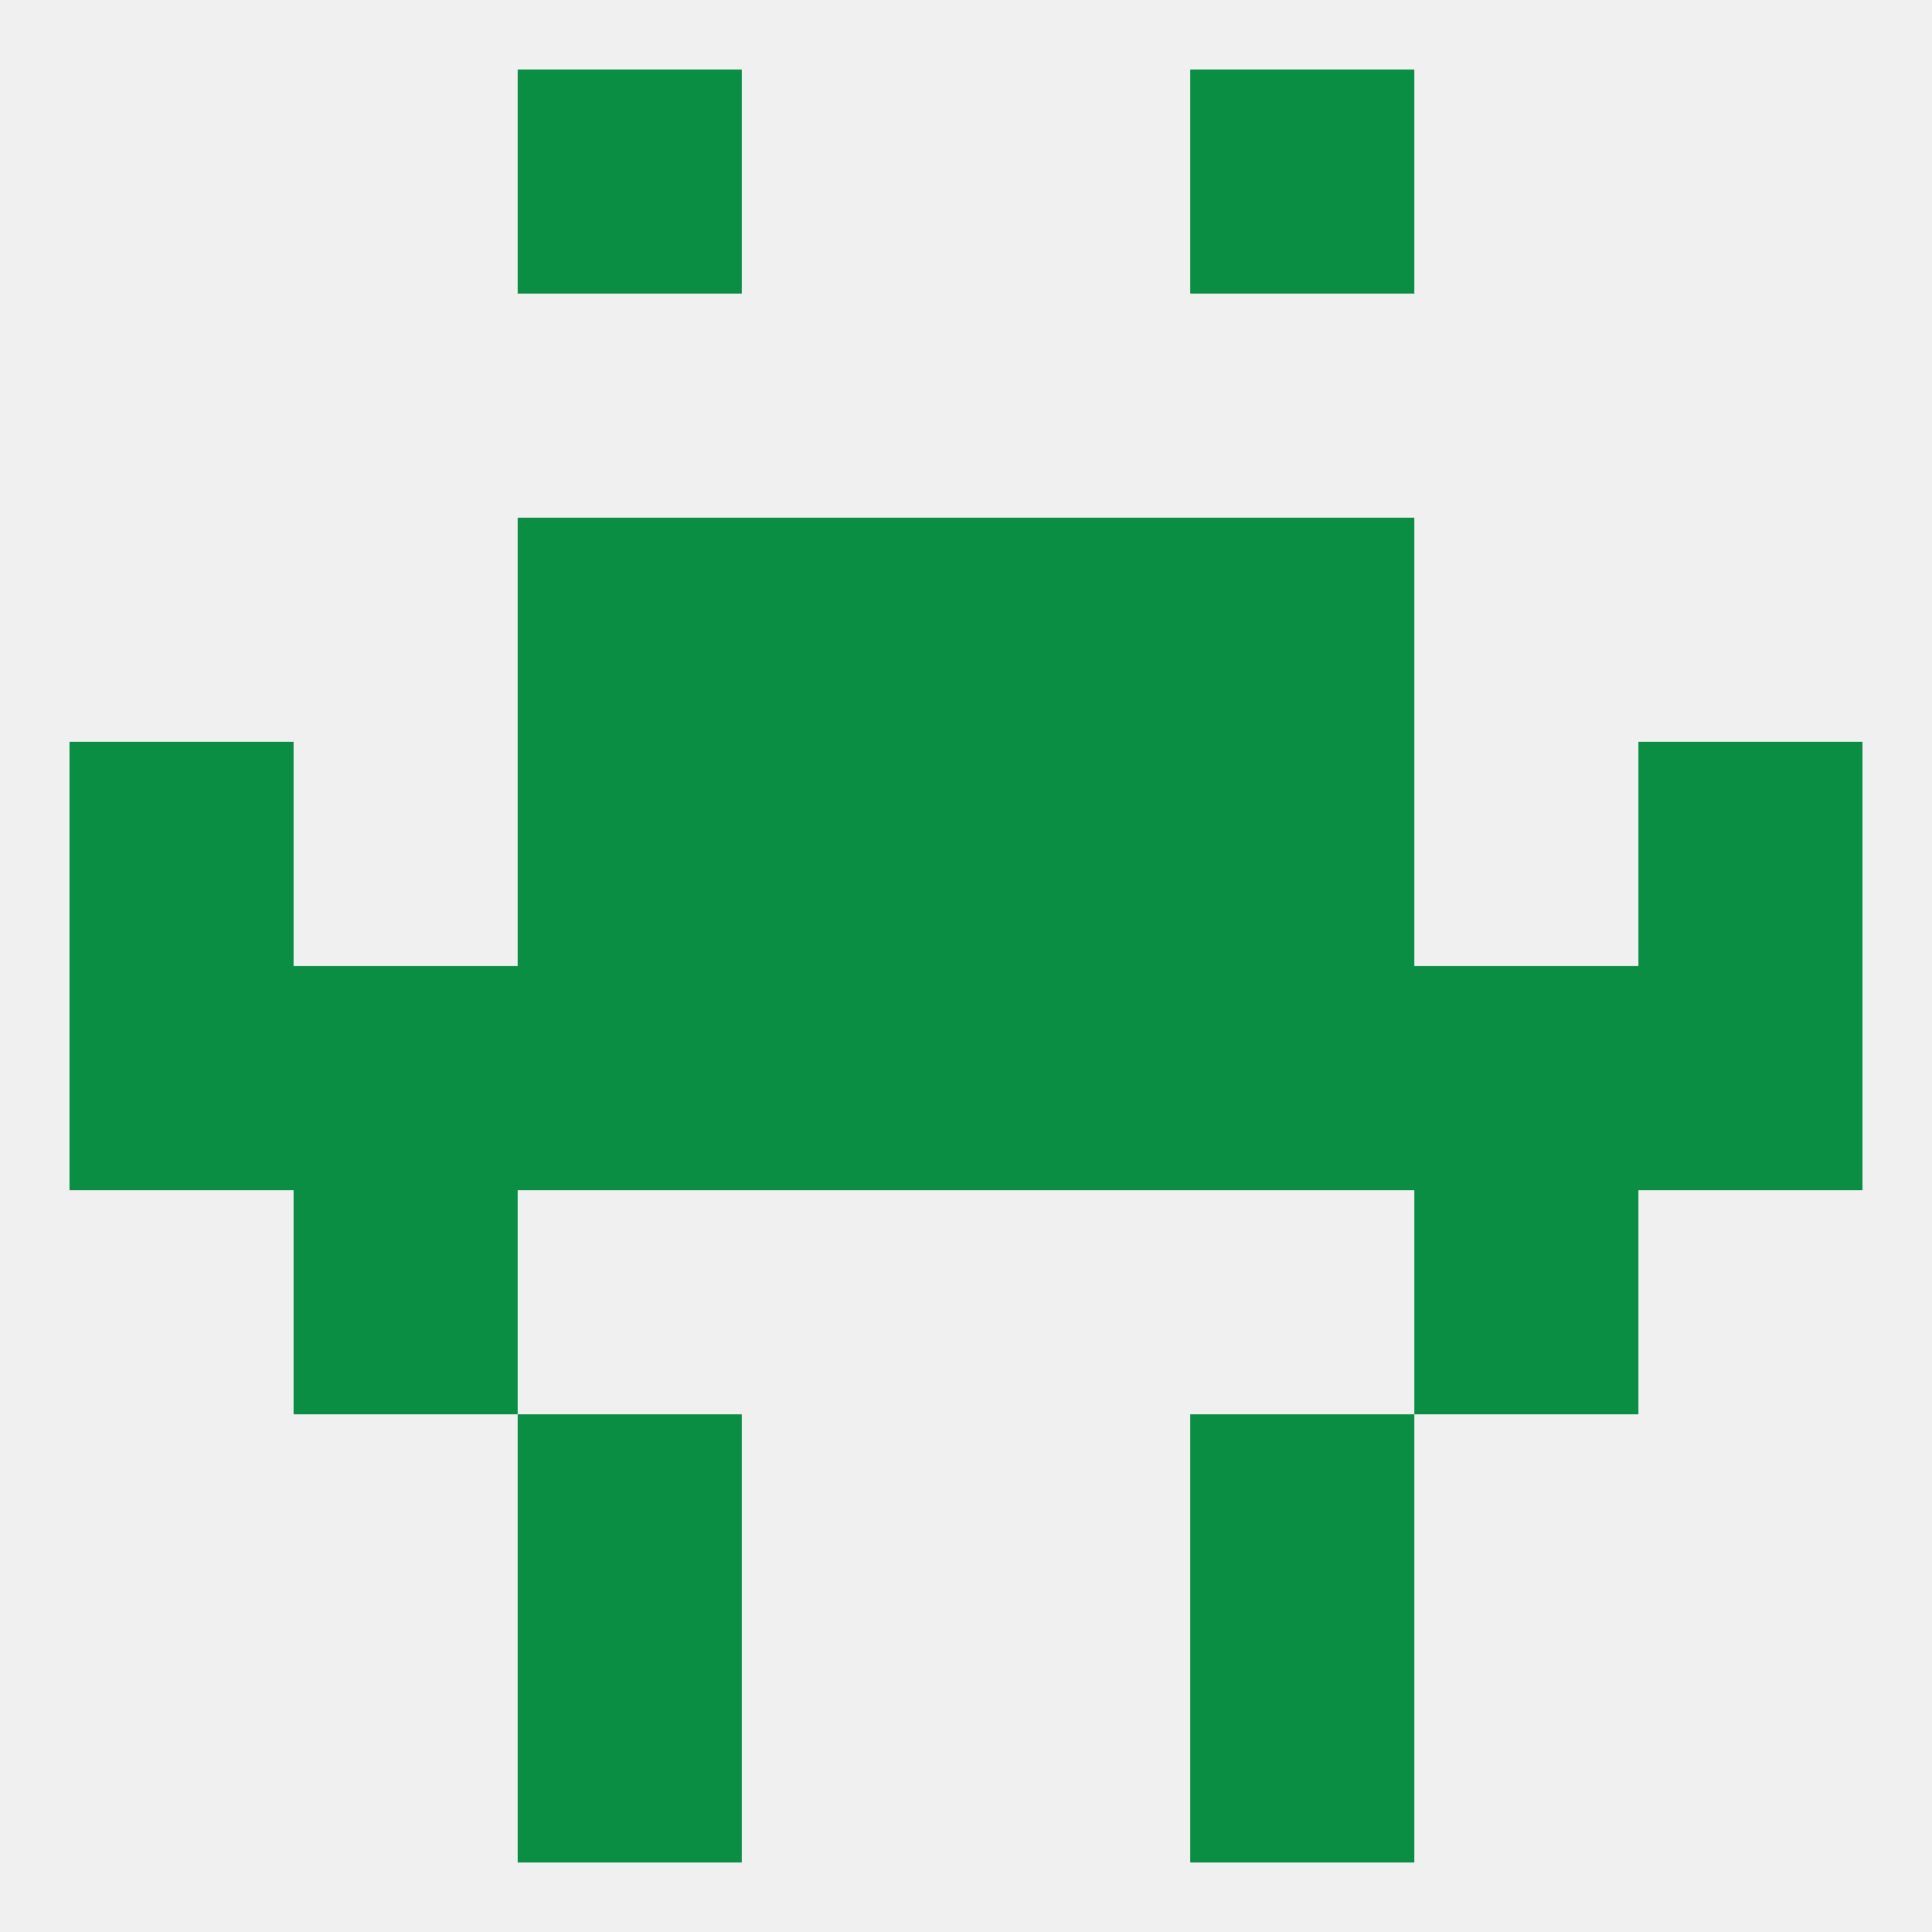
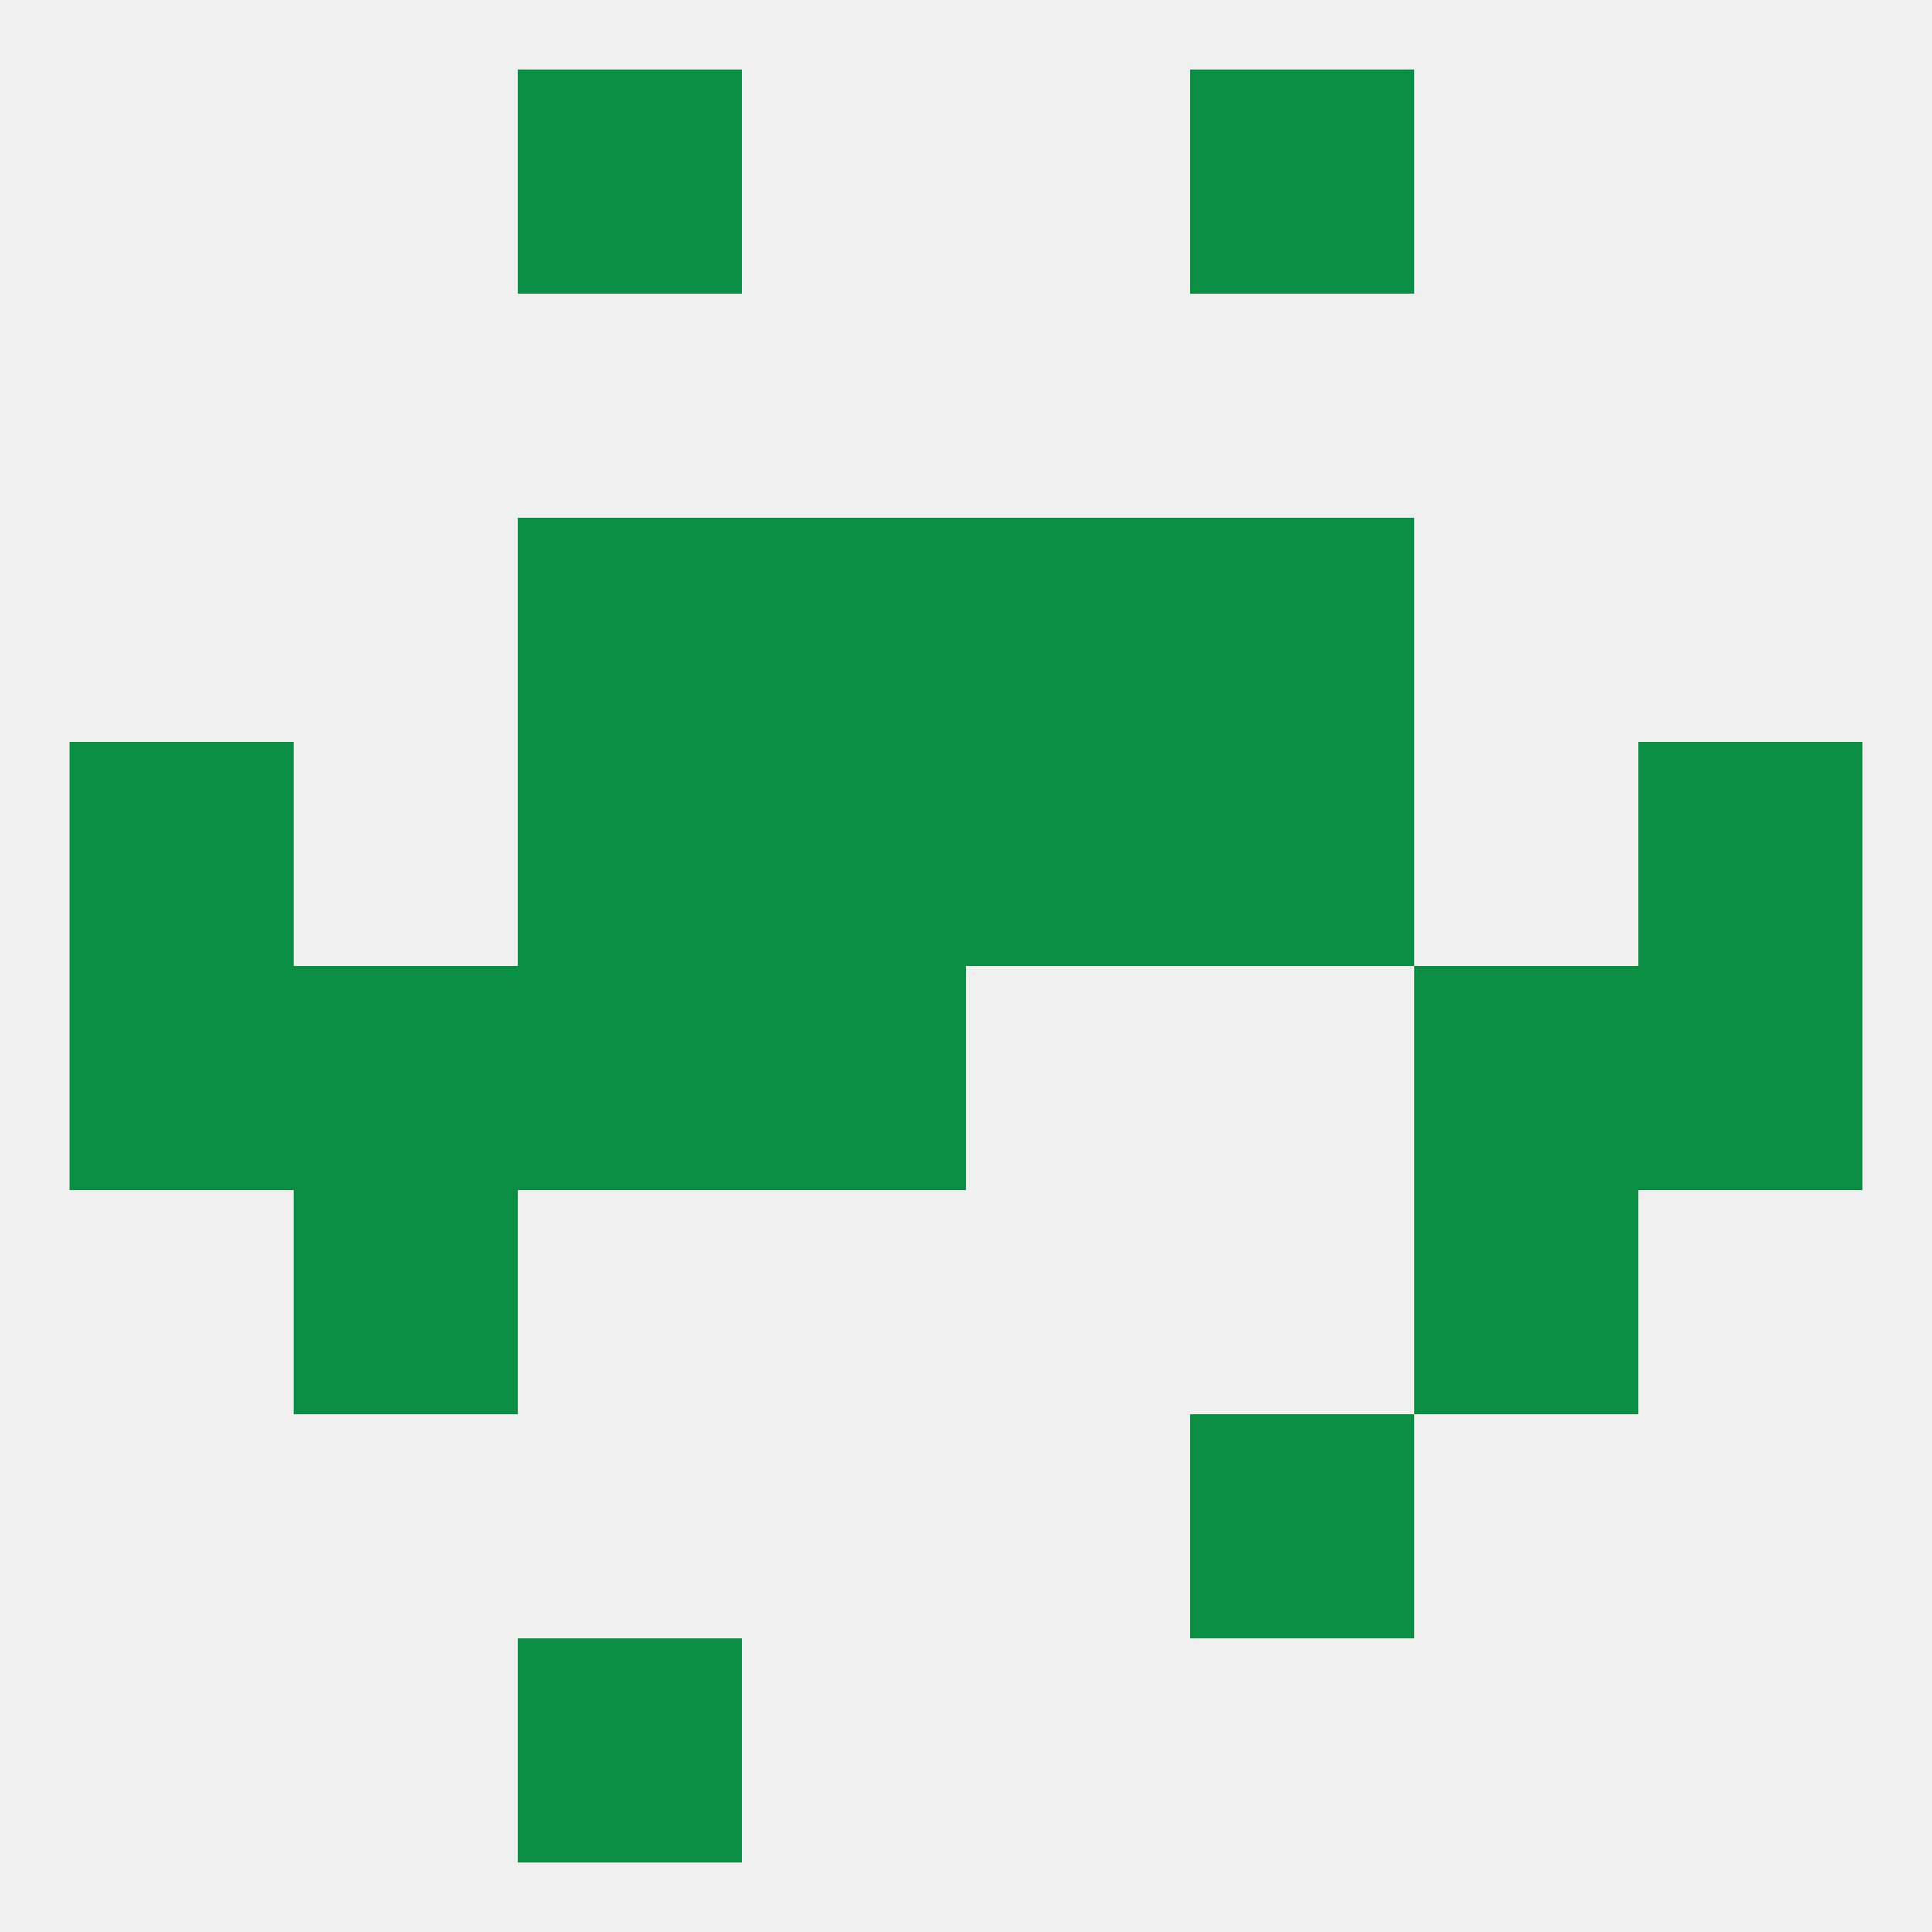
<svg xmlns="http://www.w3.org/2000/svg" version="1.1" baseprofile="full" width="250" height="250" viewBox="0 0 250 250">
  <rect width="100%" height="100%" fill="rgba(240,240,240,255)" />
  <rect x="96" y="125" width="29" height="29" fill="rgba(10,142,67,255)" />
-   <rect x="125" y="125" width="29" height="29" fill="rgba(10,142,67,255)" />
  <rect x="9" y="125" width="29" height="29" fill="rgba(10,142,67,255)" />
  <rect x="212" y="125" width="29" height="29" fill="rgba(10,142,67,255)" />
  <rect x="67" y="125" width="29" height="29" fill="rgba(10,142,67,255)" />
-   <rect x="154" y="125" width="29" height="29" fill="rgba(10,142,67,255)" />
  <rect x="38" y="125" width="29" height="29" fill="rgba(10,142,67,255)" />
  <rect x="183" y="125" width="29" height="29" fill="rgba(10,142,67,255)" />
  <rect x="38" y="154" width="29" height="29" fill="rgba(10,142,67,255)" />
  <rect x="183" y="154" width="29" height="29" fill="rgba(10,142,67,255)" />
  <rect x="154" y="183" width="29" height="29" fill="rgba(10,142,67,255)" />
-   <rect x="67" y="183" width="29" height="29" fill="rgba(10,142,67,255)" />
  <rect x="67" y="212" width="29" height="29" fill="rgba(10,142,67,255)" />
-   <rect x="154" y="212" width="29" height="29" fill="rgba(10,142,67,255)" />
  <rect x="67" y="9" width="29" height="29" fill="rgba(10,142,67,255)" />
  <rect x="154" y="9" width="29" height="29" fill="rgba(10,142,67,255)" />
  <rect x="67" y="67" width="29" height="29" fill="rgba(10,142,67,255)" />
  <rect x="154" y="67" width="29" height="29" fill="rgba(10,142,67,255)" />
  <rect x="96" y="67" width="29" height="29" fill="rgba(10,142,67,255)" />
  <rect x="125" y="67" width="29" height="29" fill="rgba(10,142,67,255)" />
  <rect x="96" y="96" width="29" height="29" fill="rgba(10,142,67,255)" />
  <rect x="125" y="96" width="29" height="29" fill="rgba(10,142,67,255)" />
  <rect x="67" y="96" width="29" height="29" fill="rgba(10,142,67,255)" />
  <rect x="154" y="96" width="29" height="29" fill="rgba(10,142,67,255)" />
  <rect x="9" y="96" width="29" height="29" fill="rgba(10,142,67,255)" />
  <rect x="212" y="96" width="29" height="29" fill="rgba(10,142,67,255)" />
</svg>